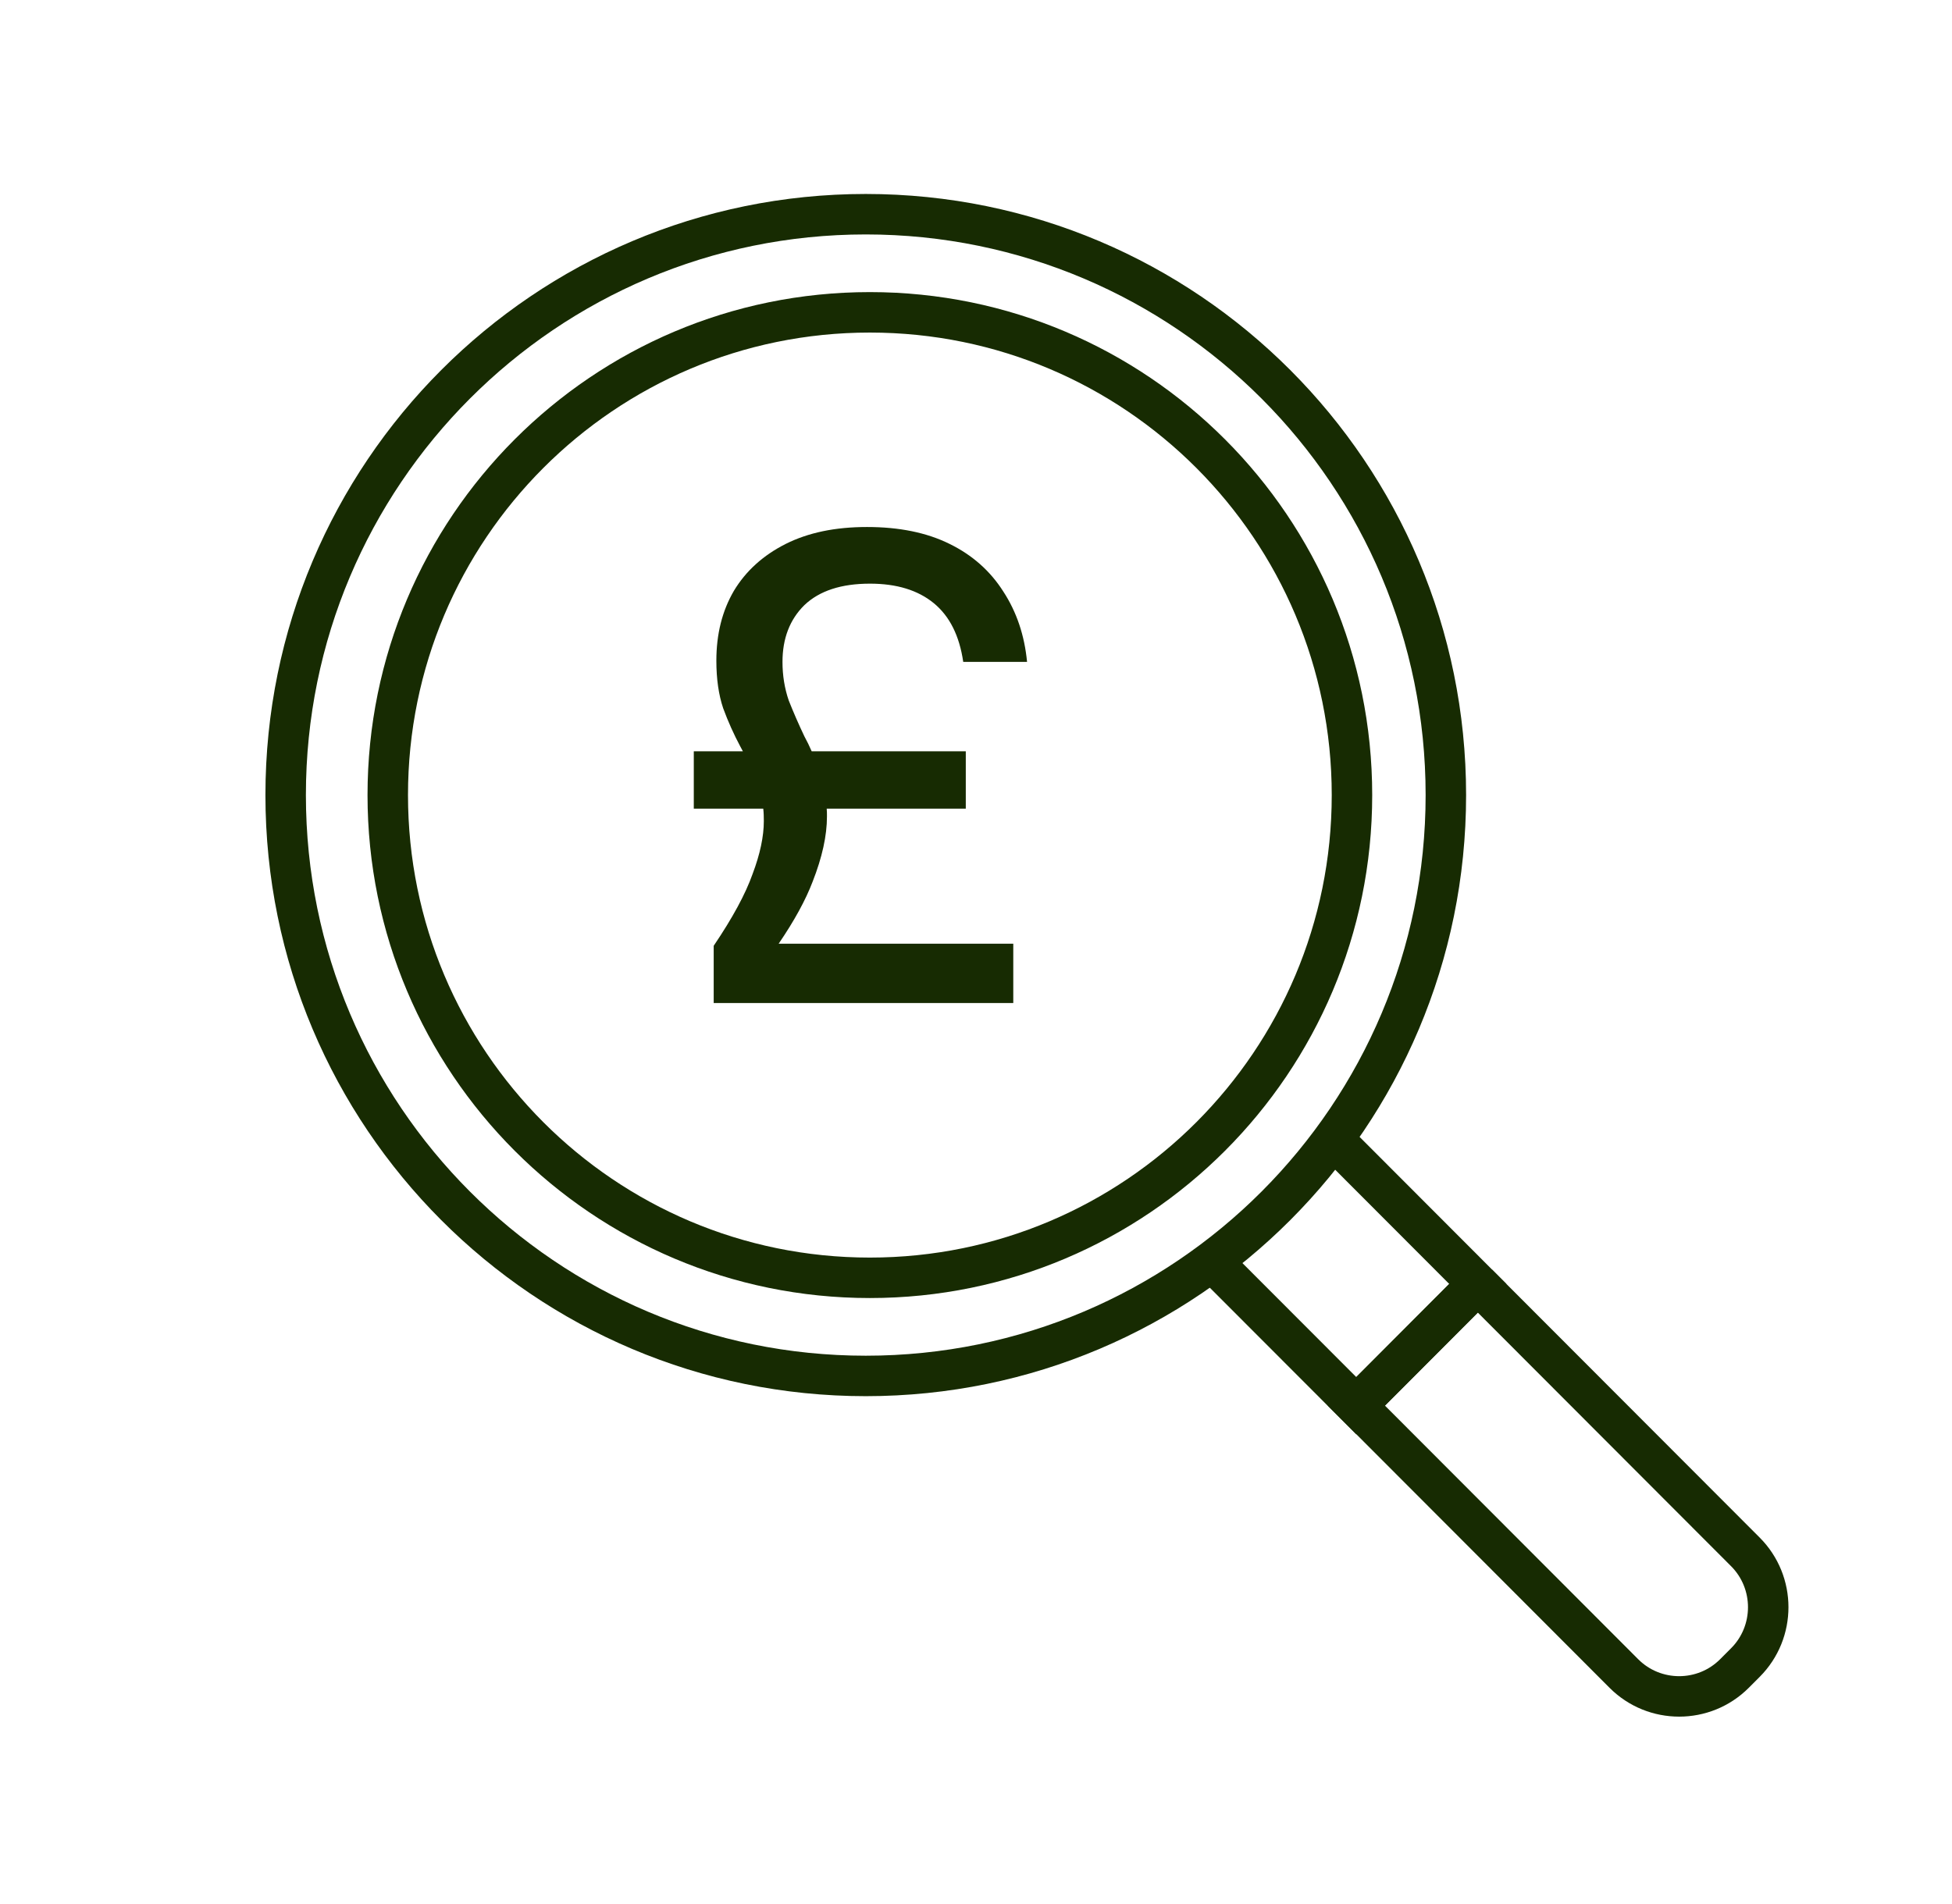
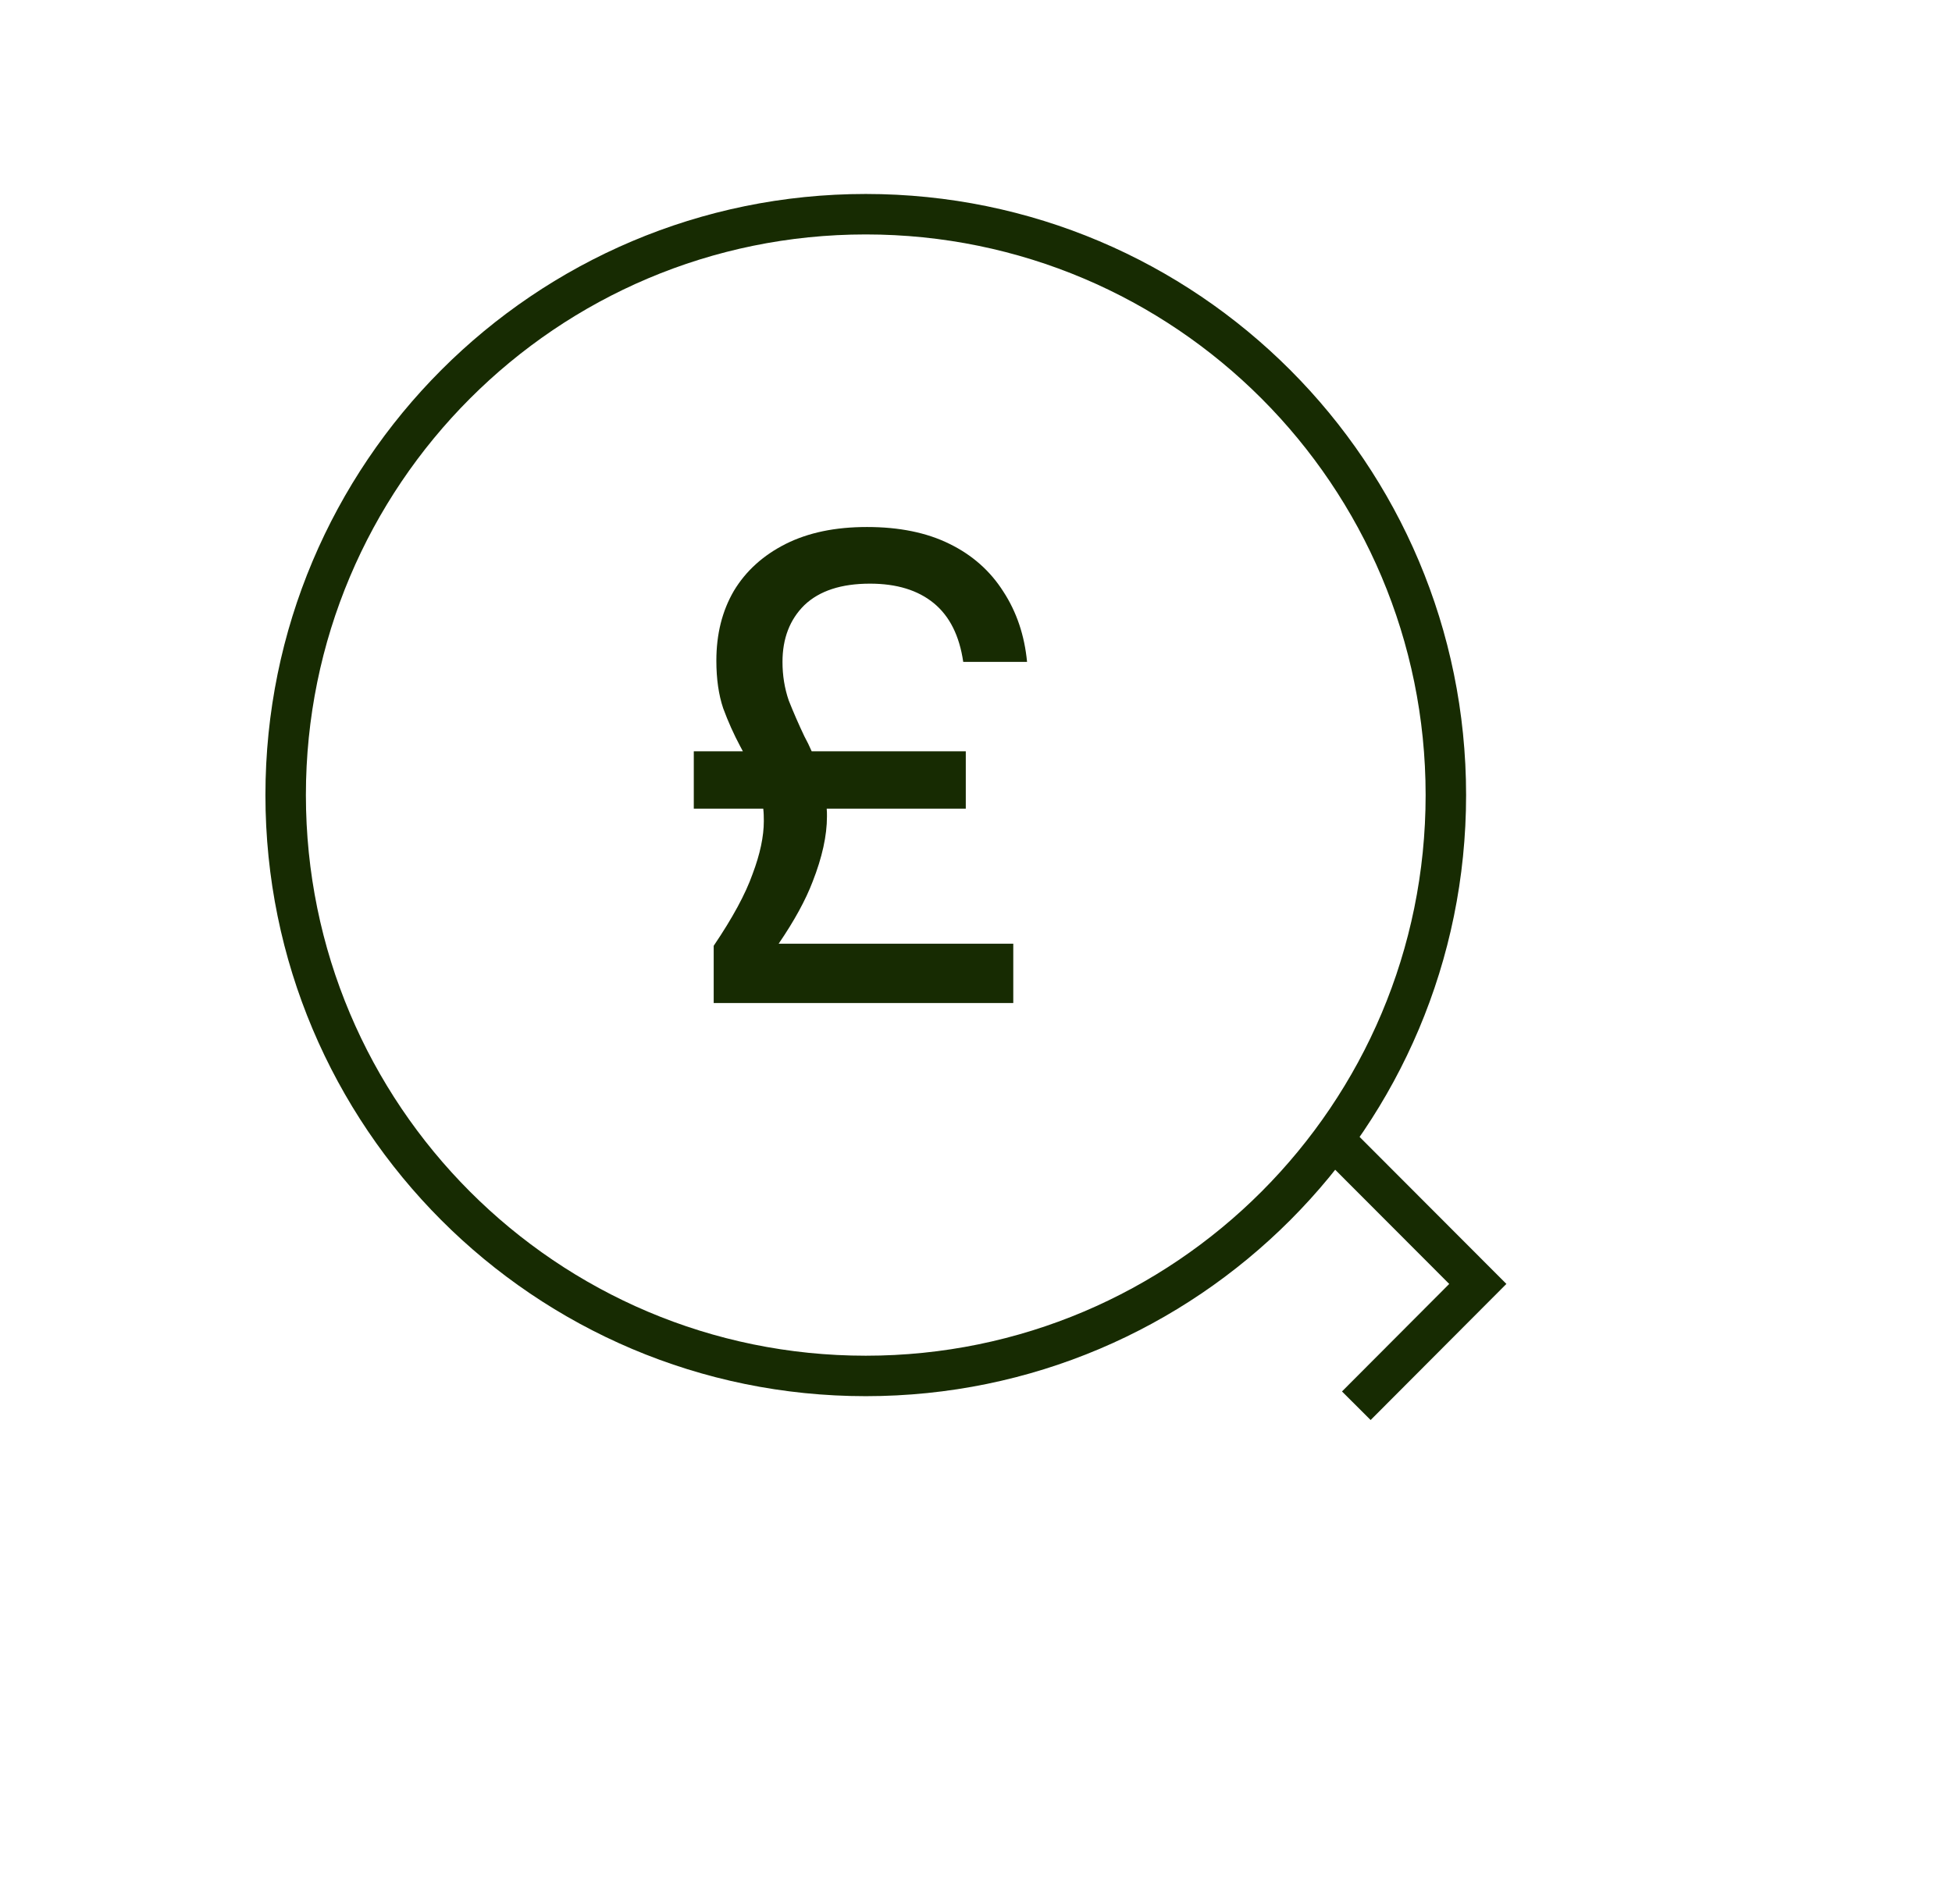
<svg xmlns="http://www.w3.org/2000/svg" width="82" height="80" viewBox="0 0 82 80" fill="none">
  <g id="icon-fair.price.promise">
    <path id="Vector" fill-rule="evenodd" clip-rule="evenodd" d="M29.981 39.732V42.143H42.566V39.651H32.71C33.372 38.681 33.844 37.814 34.136 37.047C34.539 36.022 34.739 35.109 34.739 34.307C34.739 34.195 34.739 34.084 34.729 33.977H40.571V31.567H34.097C34.004 31.353 33.902 31.14 33.79 30.937C33.547 30.425 33.328 29.922 33.133 29.43C32.958 28.918 32.871 28.38 32.871 27.811C32.871 26.827 33.177 26.03 33.79 25.426C34.422 24.822 35.342 24.523 36.548 24.523C37.667 24.523 38.562 24.797 39.229 25.345C39.895 25.893 40.304 26.715 40.464 27.811H43.145C43.038 26.695 42.707 25.71 42.147 24.853C41.602 23.995 40.853 23.325 39.89 22.853C38.927 22.376 37.769 22.143 36.422 22.143C35.074 22.143 33.951 22.381 33.007 22.853C32.063 23.33 31.334 23.985 30.828 24.827C30.336 25.67 30.093 26.644 30.093 27.76C30.093 28.527 30.19 29.197 30.38 29.76C30.589 30.328 30.828 30.856 31.09 31.348C31.129 31.419 31.168 31.495 31.207 31.567H29.145V33.977H32.063C32.083 34.145 32.087 34.317 32.087 34.5C32.087 35.139 31.932 35.88 31.616 36.718C31.319 37.56 30.774 38.565 29.986 39.732H29.981Z" fill="#172B02" />
    <path id="Vector_2" d="M36.369 57.812C49.828 57.812 60.738 46.885 60.738 33.406C60.738 19.927 49.828 9 36.369 9C22.91 9 12 19.927 12 33.406C12 46.885 22.91 57.812 36.369 57.812Z" stroke="#172B02" stroke-width="1.7" stroke-miterlimit="10" />
-     <path id="Vector_3" d="M36.541 53.689C47.726 53.689 56.794 44.608 56.794 33.406C56.794 22.204 47.726 13.123 36.541 13.123C25.356 13.123 16.289 22.204 16.289 33.406C16.289 44.608 25.356 53.689 36.541 53.689Z" stroke="#172B02" stroke-width="1.7" stroke-miterlimit="10" />
-     <path id="Vector_4" d="M62.08 53.947L73.32 65.204C74.6 66.486 74.6 68.573 73.32 69.855L72.86 70.316C71.58 71.597 69.497 71.597 68.217 70.316L56.977 59.058L62.084 53.943L62.08 53.947Z" stroke="#172B02" stroke-width="1.7" stroke-miterlimit="10" />
-     <path id="Vector_5" d="M56.171 48.027L62.08 53.946L56.976 59.064L51.06 53.14" stroke="#172B02" stroke-width="1.7" stroke-miterlimit="10" />
+     <path id="Vector_5" d="M56.171 48.027L62.08 53.946L56.976 59.064" stroke="#172B02" stroke-width="1.7" stroke-miterlimit="10" />
  </g>
</svg>